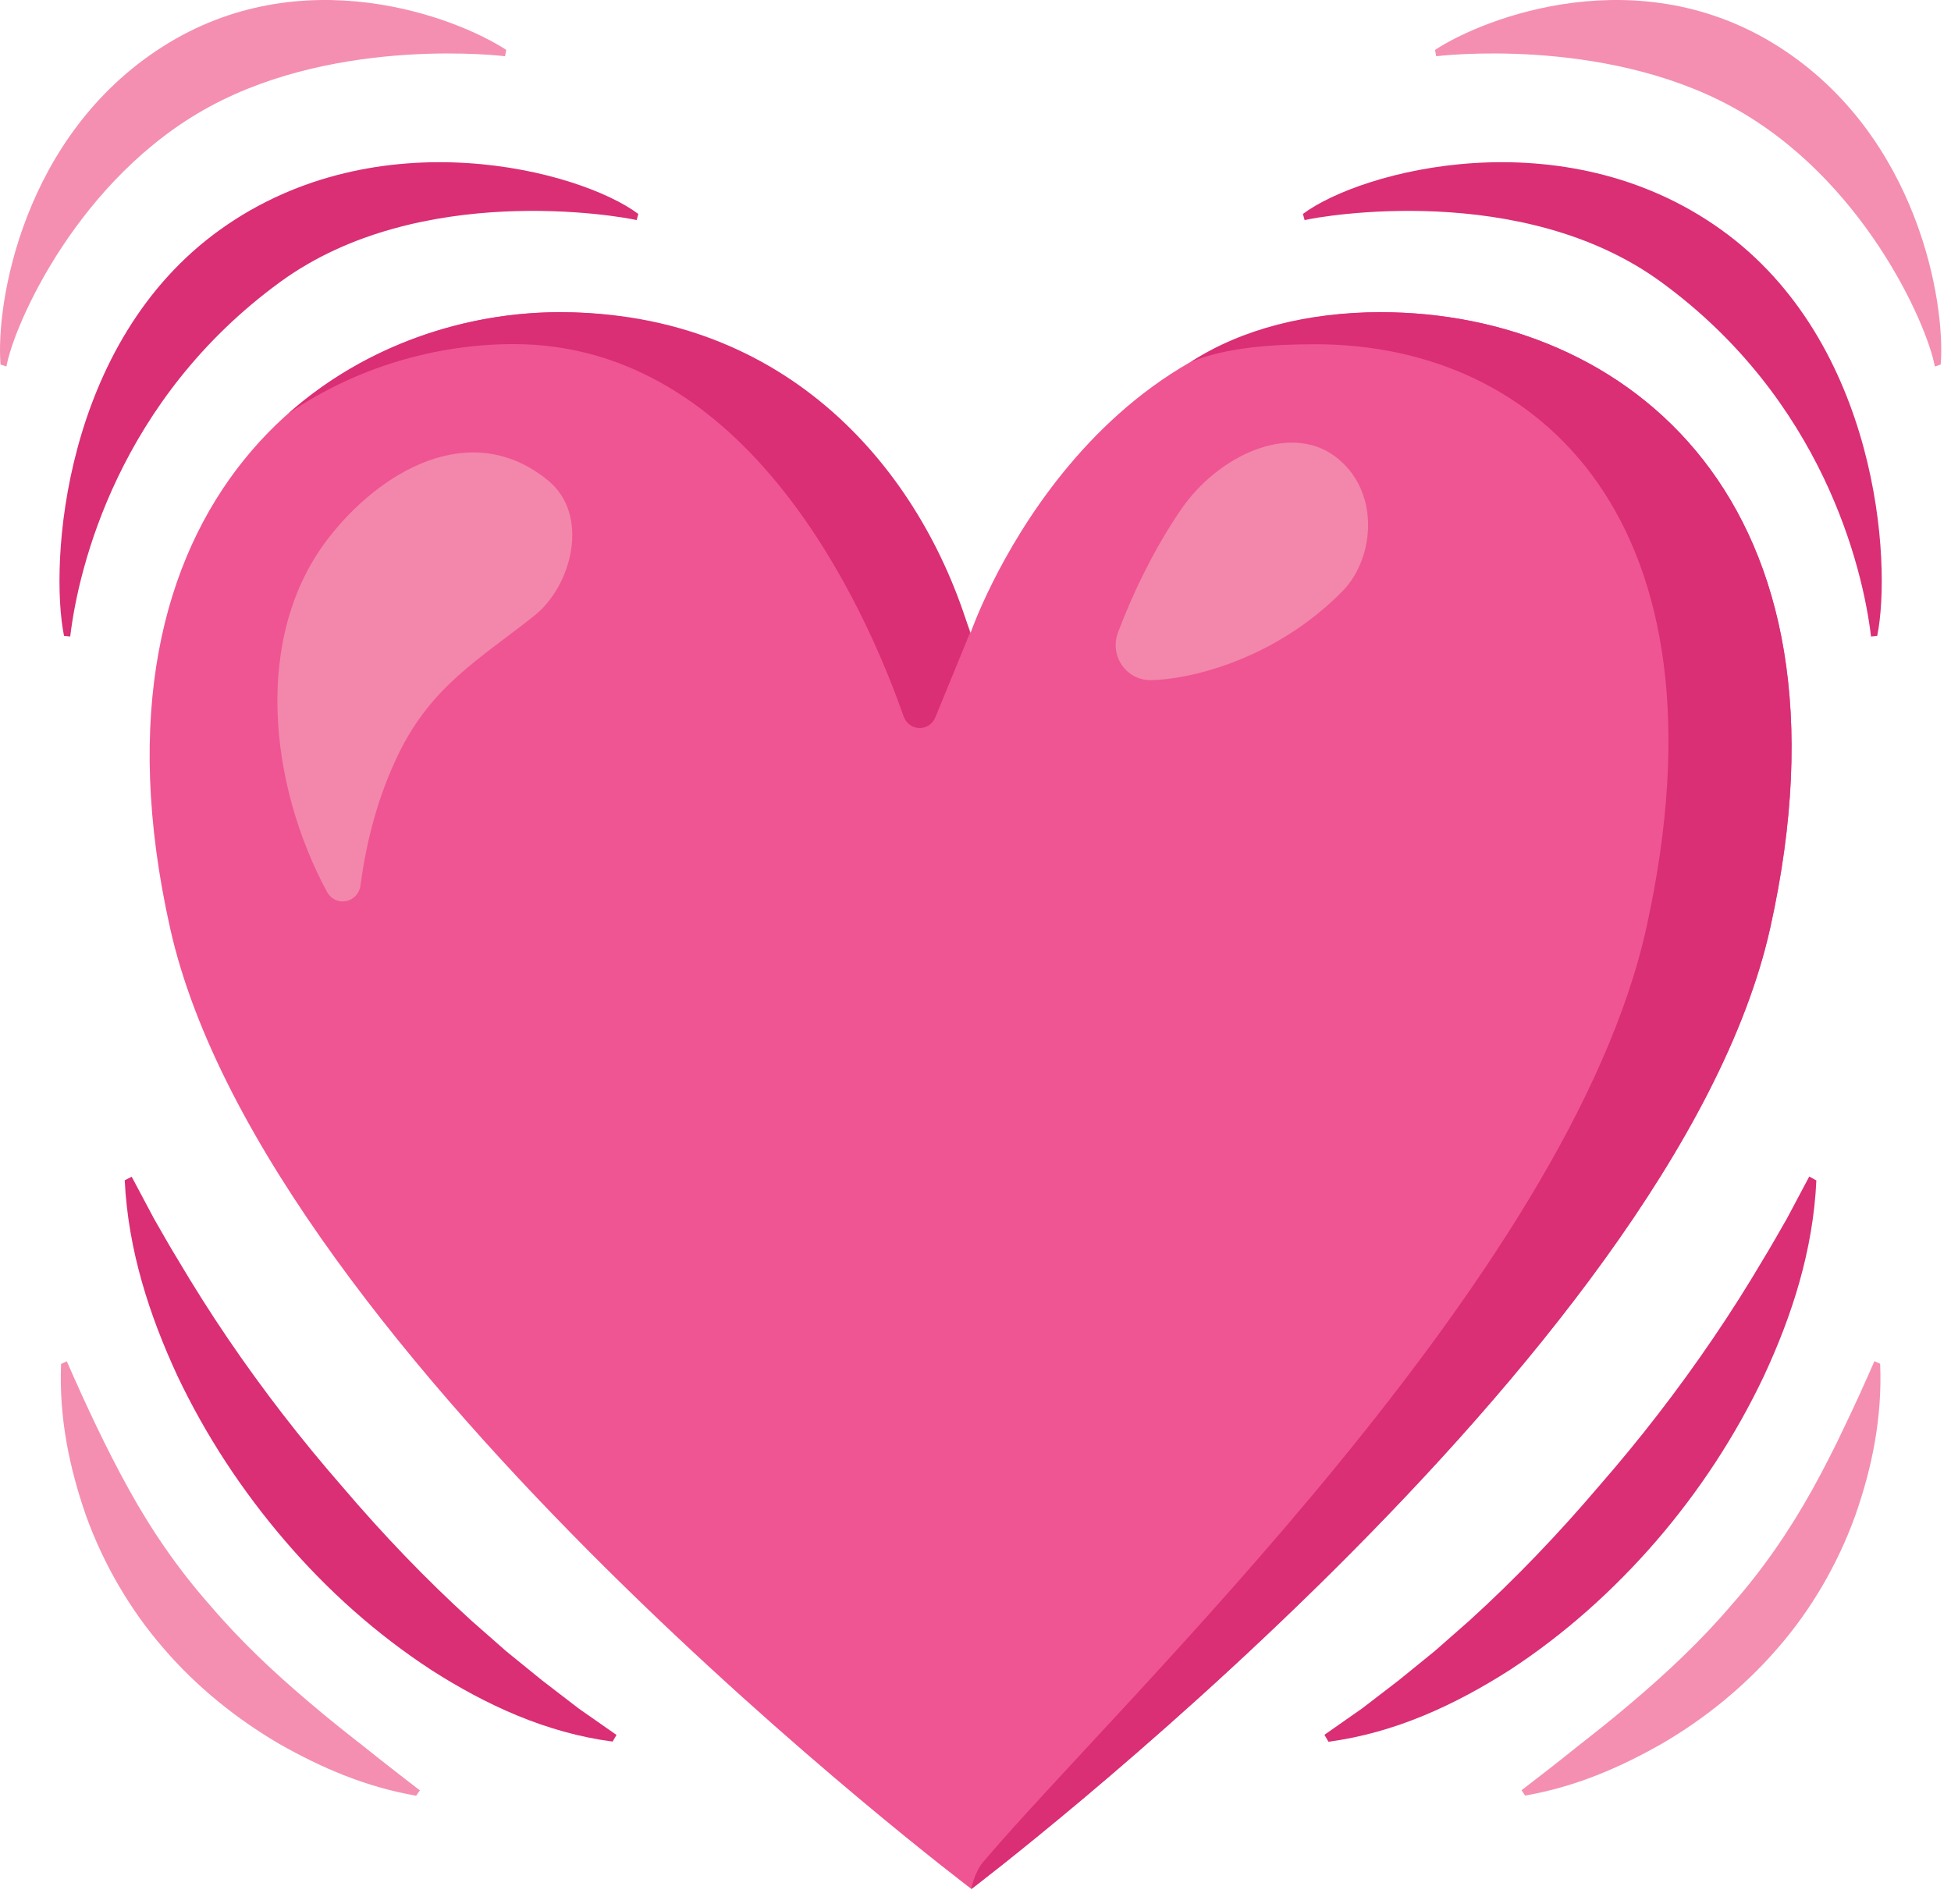
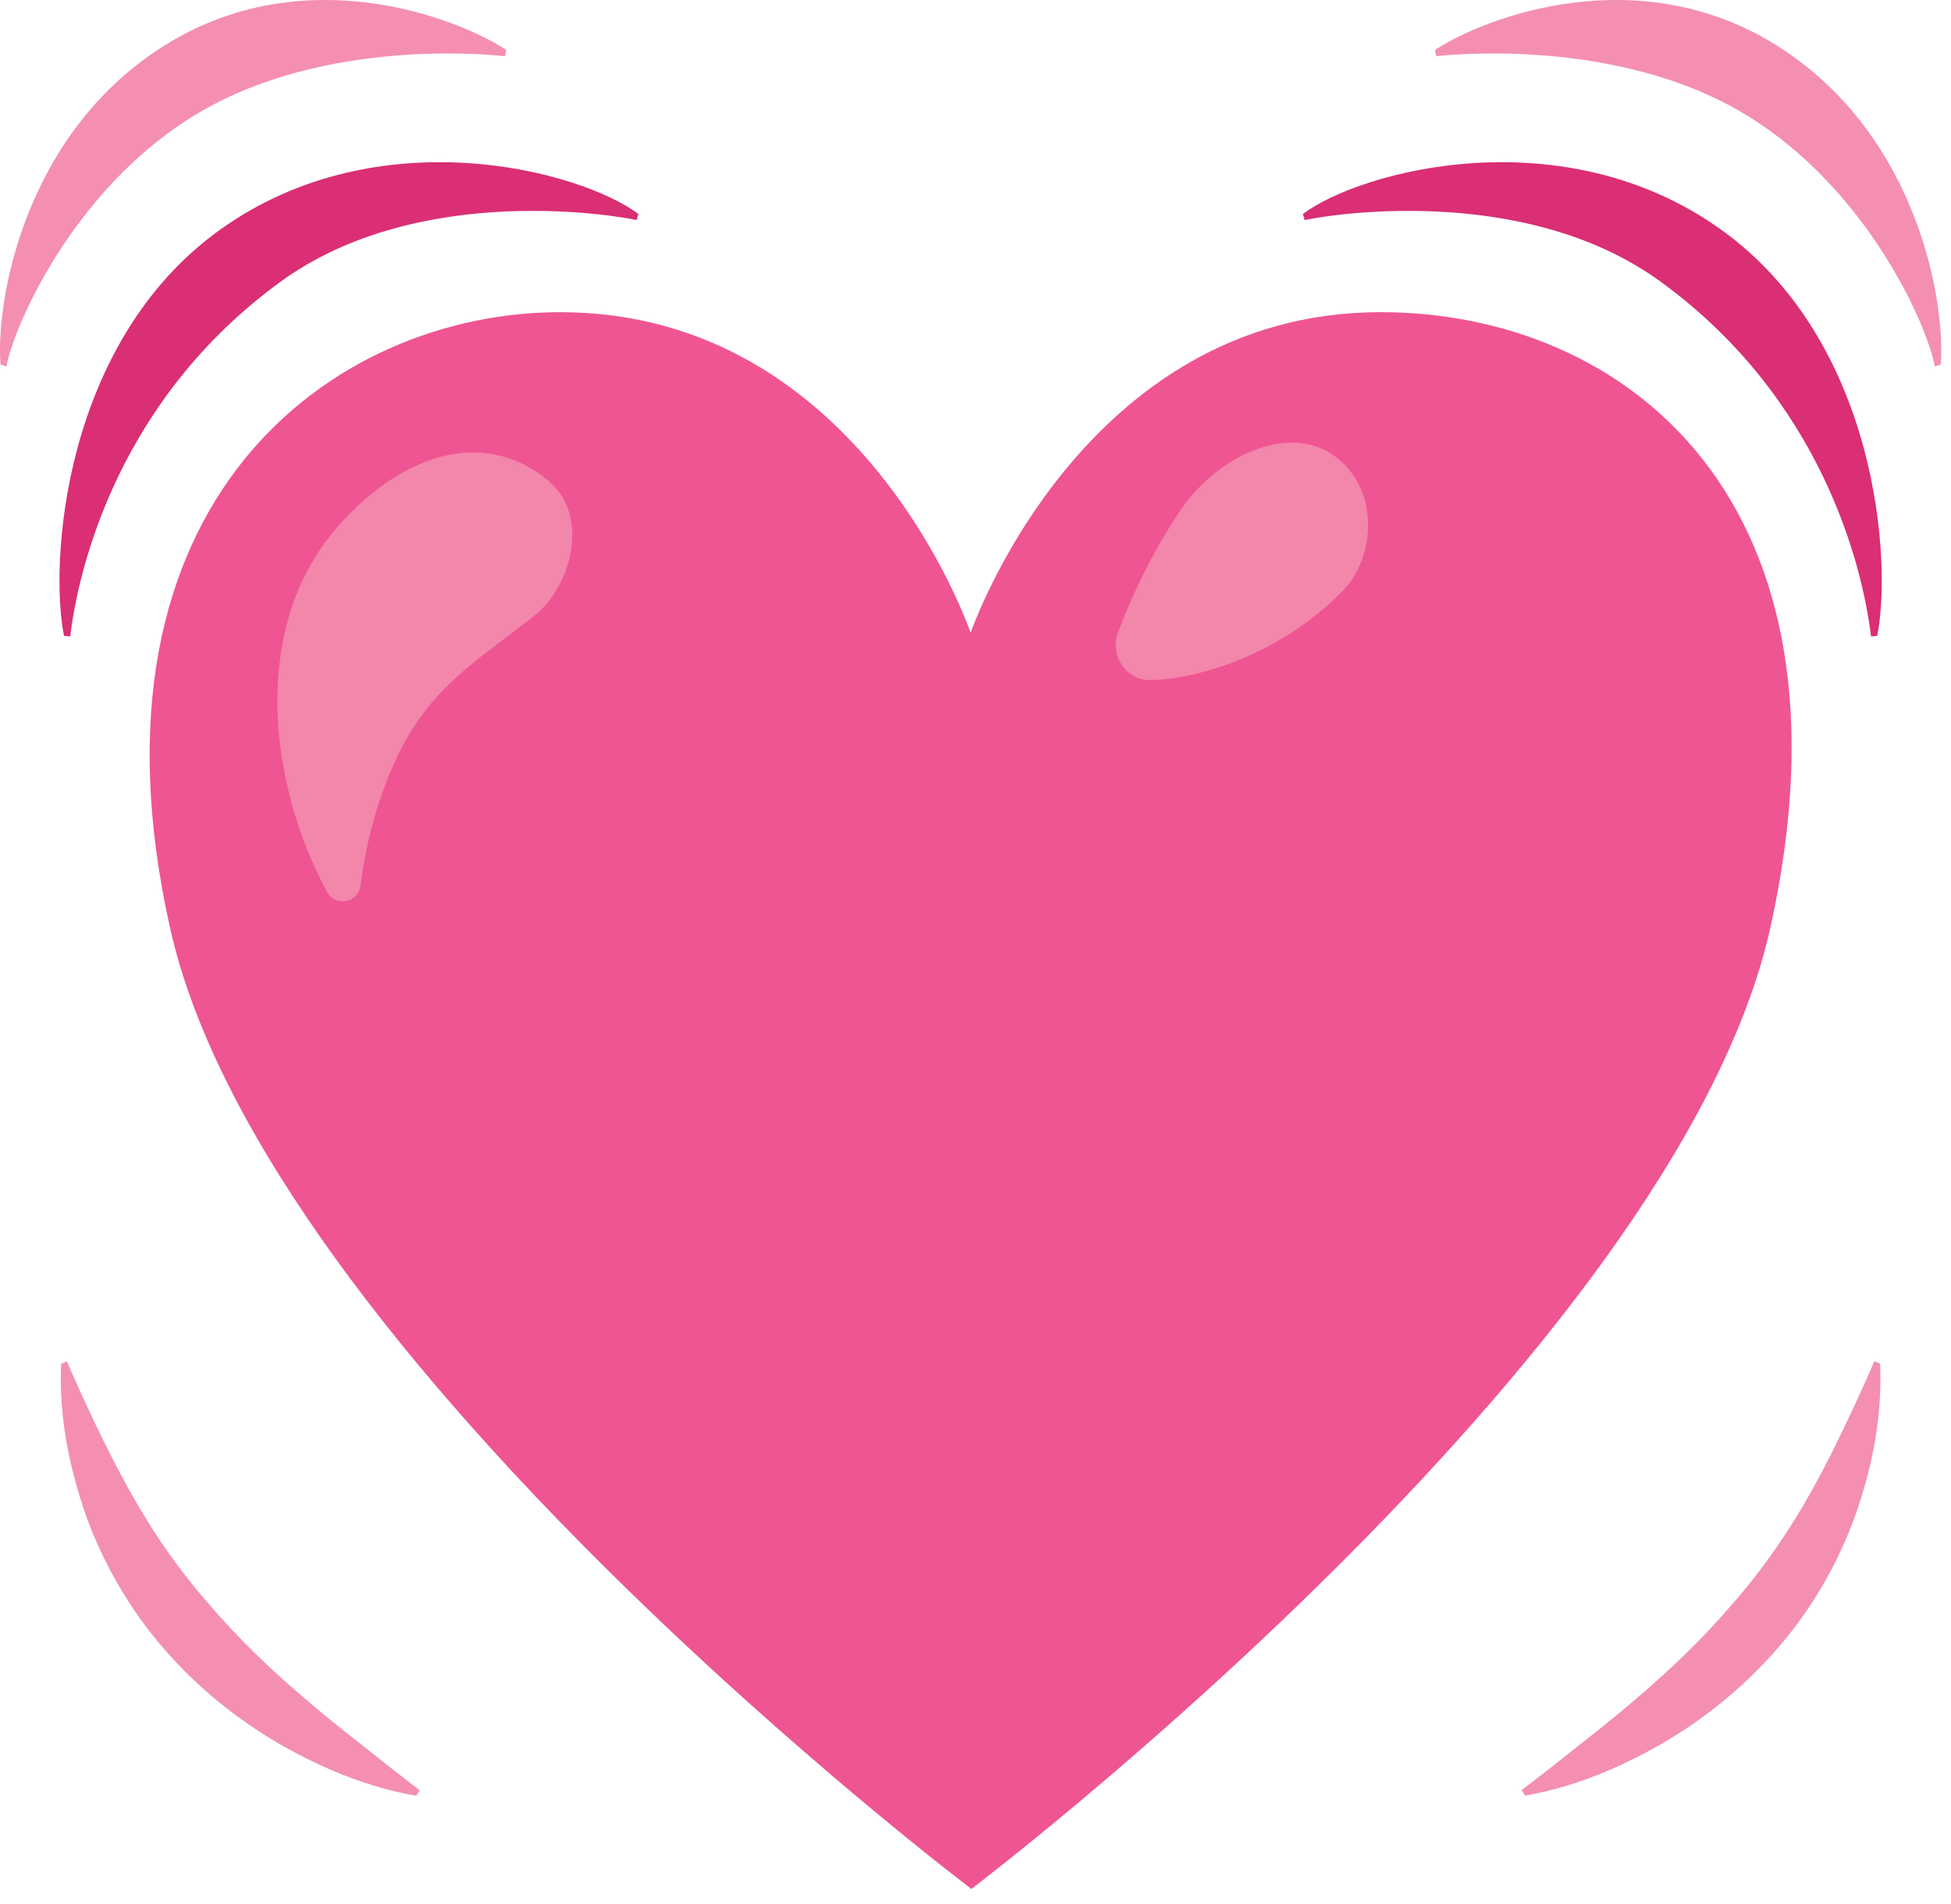
<svg xmlns="http://www.w3.org/2000/svg" width="126" height="123" viewBox="0 0 126 123" fill="none">
  <path d="M89.155 20.163C69.795 20.163 62.685 40.87 62.685 40.87C62.685 40.87 55.665 20.163 36.165 20.163C21.515 20.163 4.805 32.317 10.985 59.944C17.155 87.571 62.735 122.003 62.735 122.003C62.735 122.003 108.145 87.581 114.325 59.954C120.485 32.317 104.985 20.163 89.155 20.163Z" fill="#EF5592" />
-   <path d="M33.175 22.225C48.375 22.225 55.925 39.331 58.355 46.261C58.705 47.245 60.015 47.287 60.415 46.313L62.645 40.87C59.505 30.38 50.885 20.163 36.165 20.163C30.075 20.163 23.625 22.277 18.615 26.716C23.045 23.68 28.235 22.225 33.175 22.225Z" fill="#DA2E75" />
-   <path d="M89.155 20.163C84.475 20.163 80.215 21.23 76.895 23.377C79.225 22.434 82.115 22.235 84.975 22.235C99.295 22.235 112.115 33.605 106.335 59.892C101.365 82.452 72.345 109.827 63.485 120.275C62.925 120.935 62.725 122.013 62.725 122.013C62.725 122.013 108.135 87.592 114.315 59.965C120.485 32.317 105.005 20.163 89.155 20.163Z" fill="#DA2E75" />
  <path d="M21.155 34.829C24.465 30.495 30.385 26.925 35.405 31.04C38.115 33.27 36.935 37.844 34.505 39.771C30.965 42.576 27.895 44.283 25.745 48.679C24.455 51.328 23.675 54.217 23.285 57.17C23.125 58.332 21.675 58.614 21.115 57.599C17.385 50.669 16.325 41.142 21.155 34.829Z" fill="#F386AB" />
  <path d="M74.285 43.927C72.735 43.927 71.635 42.356 72.205 40.838C73.265 38.054 74.615 35.342 76.255 32.934C78.675 29.386 83.285 27.313 86.195 29.459C89.185 31.668 88.795 36.065 86.695 38.19C82.185 42.765 76.515 43.927 74.285 43.927Z" fill="#F386AB" />
  <path d="M84.145 13.819C87.895 11.013 100.925 7.527 111.125 14.813C121.325 22.099 122.185 36.4 121.235 41.069L120.835 41.111C120.305 36.63 117.685 25.795 107.265 18.205C98.285 11.662 85.305 13.965 84.255 14.216L84.145 13.819Z" fill="#DA2E75" />
  <path d="M92.675 3.224C95.885 1.12 105.865 -2.733 114.885 3.025C123.905 8.783 125.655 19.608 125.335 23.544L124.955 23.67C124.455 20.906 120.275 11.473 111.835 6.888C103.395 2.303 92.755 3.632 92.755 3.632L92.675 3.224Z" fill="#F48FB1" />
  <path d="M41.225 13.819C37.475 11.013 24.445 7.527 14.245 14.813C4.045 22.099 3.185 36.4 4.135 41.069L4.535 41.111C5.065 36.63 7.685 25.795 18.105 18.205C27.085 11.662 40.065 13.965 41.115 14.216L41.225 13.819Z" fill="#DA2E75" />
  <path d="M32.695 3.224C29.485 1.12 19.505 -2.733 10.485 3.025C1.465 8.783 -0.285 19.608 0.035 23.544L0.415 23.67C0.915 20.906 5.095 11.473 13.535 6.888C21.975 2.303 32.615 3.632 32.615 3.632L32.695 3.224Z" fill="#F48FB1" />
-   <path d="M39.565 112.486C35.255 111.921 31.365 110.11 27.835 107.849C24.315 105.546 21.145 102.719 18.395 99.505C15.645 96.302 13.285 92.721 11.445 88.837C9.645 84.943 8.275 80.755 8.055 76.233L8.505 76.003L9.935 78.693C10.445 79.573 10.935 80.462 11.465 81.321C12.495 83.059 13.575 84.775 14.715 86.451C16.985 89.79 19.455 92.983 22.095 96.008C24.695 99.065 27.475 101.976 30.435 104.666L32.685 106.645L35.005 108.529L37.375 110.351L39.815 112.057L39.565 112.486Z" fill="#DA2E75" />
  <path d="M26.875 115.983C23.625 115.418 20.755 114.182 18.015 112.623C15.305 111.031 12.745 109 10.575 106.477C8.395 103.975 6.675 101.002 5.555 97.893C4.465 94.763 3.805 91.538 3.945 88.094L4.315 87.927C5.555 90.753 6.855 93.549 8.335 96.218C9.815 98.898 11.555 101.411 13.555 103.672C15.515 105.975 17.715 108.048 20.025 109.995C21.175 110.979 22.355 111.911 23.545 112.842C24.725 113.795 25.915 114.706 27.115 115.638L26.875 115.983Z" fill="#F48FB1" />
-   <path d="M117.305 76.244C117.095 80.777 115.735 84.964 113.925 88.859C112.085 92.742 109.735 96.312 106.975 99.516C104.215 102.709 101.045 105.546 97.525 107.849C93.985 110.11 90.105 111.921 85.795 112.497L85.535 112.047L87.975 110.34L90.345 108.519L92.665 106.634L94.915 104.656C97.875 101.965 100.645 99.066 103.255 95.998C105.895 92.973 108.365 89.78 110.635 86.44C111.775 84.765 112.855 83.059 113.885 81.311C114.415 80.452 114.905 79.562 115.415 78.683L116.845 75.992L117.305 76.244Z" fill="#DA2E75" />
  <path d="M121.425 88.084C121.565 91.539 120.915 94.763 119.815 97.893C118.695 101.002 116.975 103.975 114.785 106.477C112.605 108.99 110.055 111.031 107.345 112.612C104.605 114.172 101.745 115.407 98.495 115.973L98.265 115.627C99.465 114.706 100.655 113.785 101.835 112.832C103.025 111.9 104.205 110.969 105.355 109.985C107.655 108.037 109.865 105.965 111.825 103.661C113.825 101.4 115.555 98.888 117.045 96.208C117.785 94.868 118.485 93.507 119.135 92.114C119.805 90.733 120.435 89.33 121.055 87.916L121.425 88.084Z" fill="#F48FB1" />
</svg>